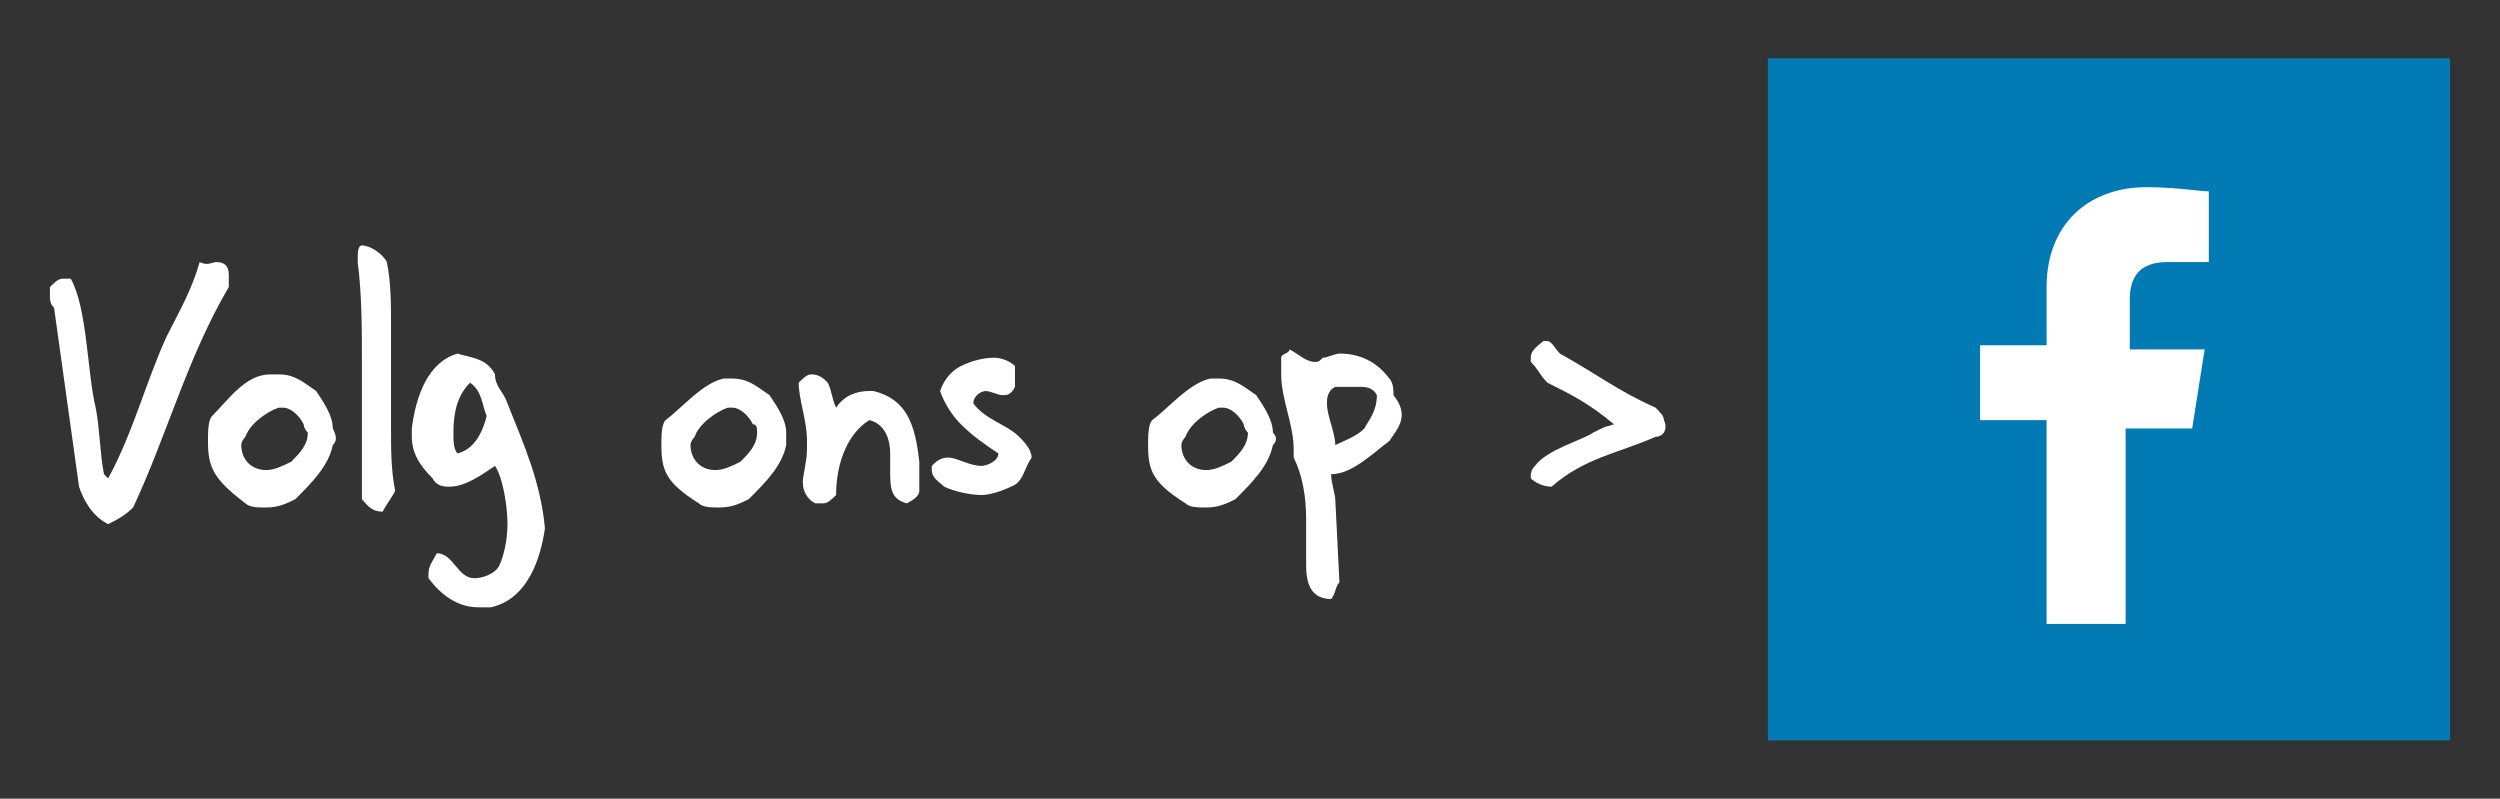
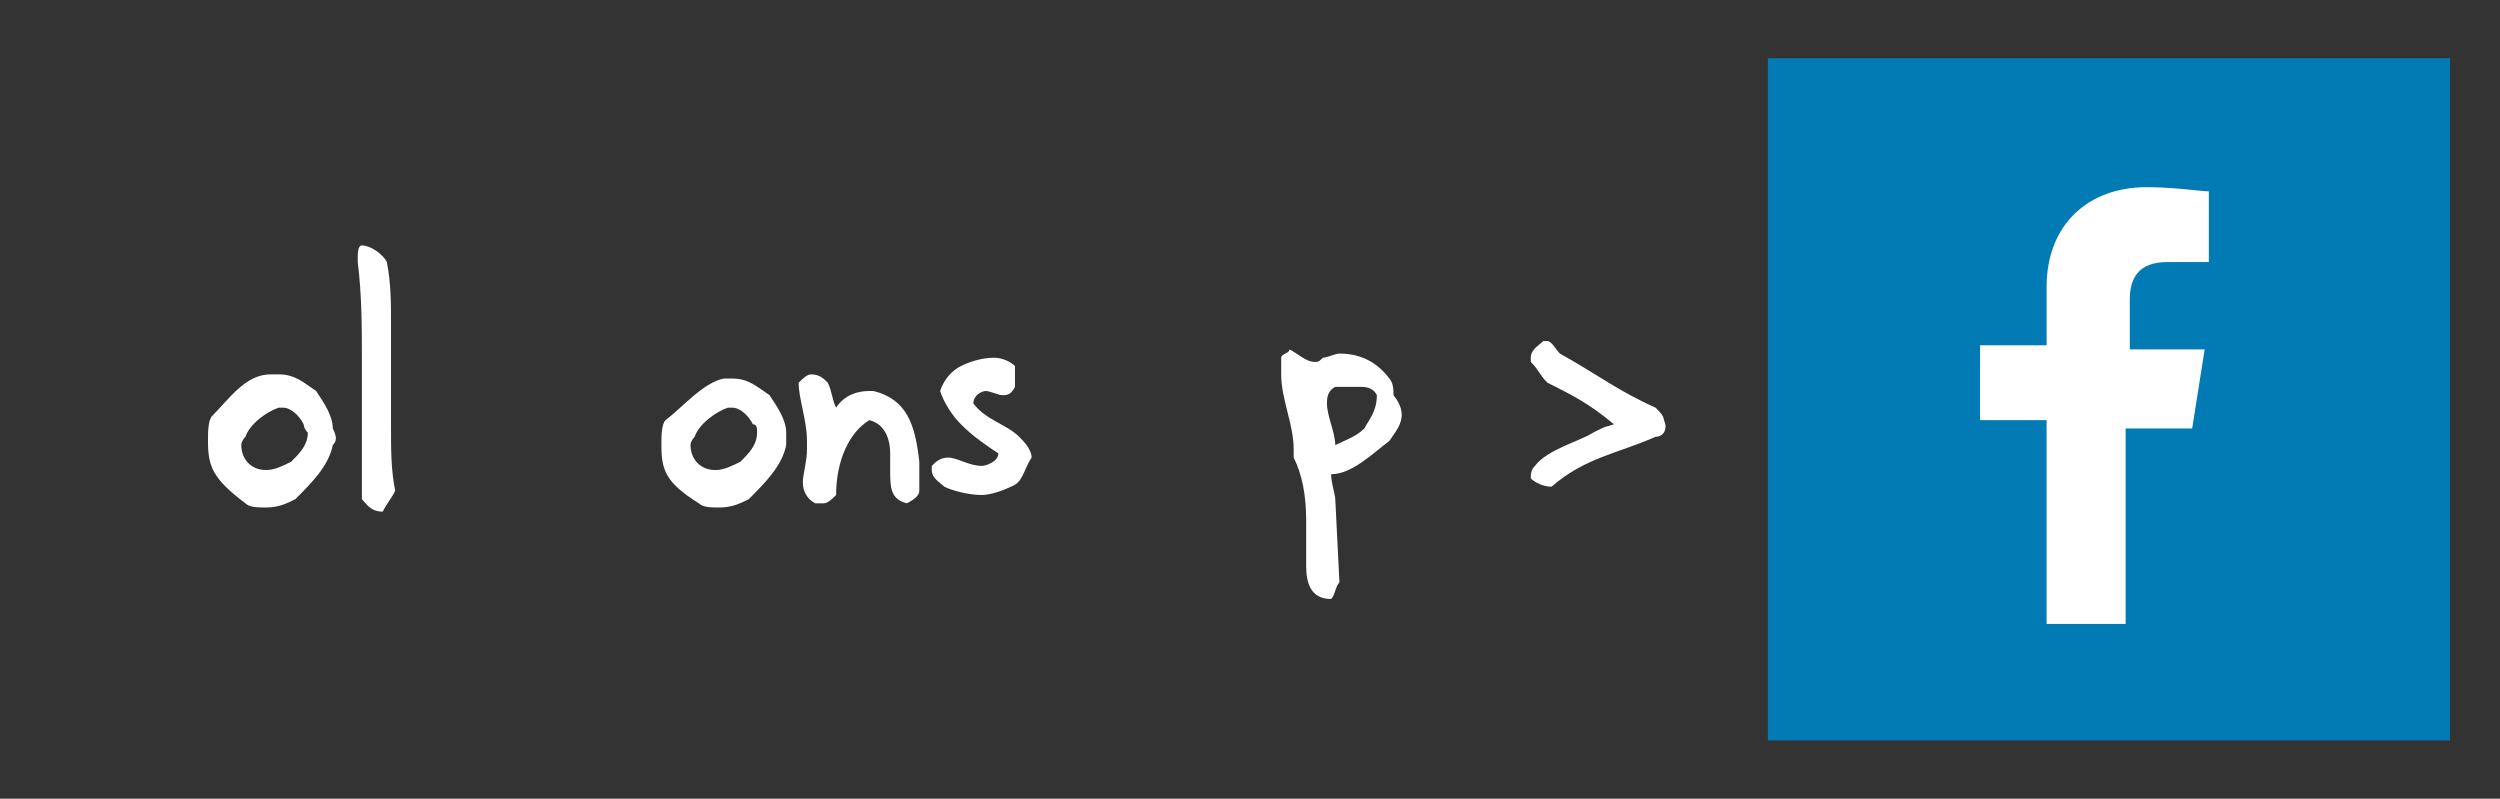
<svg xmlns="http://www.w3.org/2000/svg" version="1.1" id="Laag_1" x="0px" y="0px" viewBox="0 0 60.1 19.2" style="enable-background:new 0 0 60.1 19.2;" xml:space="preserve">
  <rect x="0" y="0" width="60.1" height="19.2" fill="#333333" stroke="none" />
  <style type="text/css">
	.st0{fill:#027BB5;}
	.st1{fill:#FFFFFF;}
</style>
  <rect id="Rectangle_1094" x="42.5" y="1.4" class="st0" width="16.4" height="16.4" />
  <path id="Path_235" class="st1" d="M51.1,15v-4.7h1.6L53,8.4h-1.8V7.2c0-0.5,0.2-0.9,0.9-0.9h1V4.6c-0.2,0-0.8-0.1-1.5-0.1  c-1.4,0-2.4,0.9-2.4,2.4v1.4h-1.6v1.8h1.6V15C49.2,15,51.1,15,51.1,15z" />
  <g>
-     <path class="st1" d="M3.2,12.2c-0.2,0.2-0.4,0.3-0.6,0.4C2.2,12.4,2,12,1.9,11.7L1.3,7.4C1.2,7.3,1.2,7.2,1.2,7.1   c0-0.1,0-0.1,0-0.2c0.1-0.1,0.2-0.2,0.3-0.2c0.1,0,0.1,0,0.2,0c0.4,0.7,0.4,2.3,0.6,3.1c0.1,0.5,0.1,1.1,0.2,1.6l0.1,0.1   c0.6-1.1,0.9-2.3,1.4-3.4c0.3-0.6,0.6-1.1,0.8-1.8C5,6.4,5.1,6.3,5.2,6.3c0.2,0,0.3,0.1,0.3,0.3l0,0.3C4.5,8.6,4,10.5,3.2,12.2z" />
    <path class="st1" d="M8,10.7L8,10.7c-0.1,0.5-0.5,0.9-0.9,1.3c-0.2,0.1-0.4,0.2-0.7,0.2c-0.2,0-0.4,0-0.5-0.1   C5.1,11.5,5,11.2,5,10.6c0-0.2,0-0.5,0.1-0.6C5.5,9.6,5.9,9,6.5,9c0.1,0,0.2,0,0.2,0c0.4,0,0.6,0.2,0.9,0.4   c0.2,0.3,0.4,0.6,0.4,0.9C8.1,10.5,8.1,10.6,8,10.7z M7.3,10.2C7.2,10,7,9.8,6.8,9.8c0,0-0.1,0-0.1,0c-0.3,0.1-0.7,0.4-0.8,0.7   c0,0-0.1,0.1-0.1,0.2c0,0.3,0.2,0.6,0.6,0.6c0.2,0,0.4-0.1,0.6-0.2c0.2-0.2,0.4-0.4,0.4-0.7v0C7.3,10.3,7.3,10.2,7.3,10.2z" />
-     <path class="st1" d="M9.2,12.3C9.2,12.3,9.1,12.3,9.2,12.3c-0.3,0-0.4-0.2-0.5-0.3c0-0.3,0-0.5,0-0.8c0-0.8,0-1.7,0-2.5   c0-0.8,0-1.6-0.1-2.4V6.2c0-0.1,0-0.3,0.1-0.3h0c0.2,0,0.5,0.2,0.6,0.4c0.1,0.5,0.1,1,0.1,1.5c0,0.8,0,1.7,0,2.5c0,0.5,0,1,0.1,1.5   C9.4,12,9.3,12.1,9.2,12.3z" />
-     <path class="st1" d="M13.1,12.7c-0.1,0.7-0.4,1.7-1.3,1.9c-0.1,0-0.2,0-0.3,0c-0.5,0-0.9-0.3-1.2-0.7c0,0,0-0.1,0-0.1   c0-0.2,0.1-0.3,0.2-0.5c0.4,0,0.5,0.6,0.9,0.6c0.2,0,0.5-0.1,0.6-0.3c0.1-0.2,0.2-0.6,0.2-1c0-0.4-0.1-1.1-0.3-1.4   c-0.3,0.2-0.7,0.5-1.1,0.5c-0.1,0-0.3,0-0.4-0.2c-0.3-0.3-0.5-0.6-0.5-1c0-0.1,0-0.1,0-0.2c0.1-0.8,0.4-1.6,1.1-1.8   c0.3,0.1,0.7,0.1,0.9,0.5v0c0,0.3,0.2,0.4,0.3,0.7C12.6,10.7,13,11.6,13.1,12.7z M11.3,9.2c-0.3,0.3-0.4,0.7-0.4,1.2   c0,0.2,0,0.4,0.1,0.5c0.4-0.1,0.6-0.5,0.7-0.9l0,0C11.6,9.8,11.6,9.4,11.3,9.2z" />
+     <path class="st1" d="M9.2,12.3C9.2,12.3,9.1,12.3,9.2,12.3c-0.3,0-0.4-0.2-0.5-0.3c0-0.3,0-0.5,0-0.8c0-0.8,0-1.7,0-2.5   c0-0.8,0-1.6-0.1-2.4V6.2c0-0.1,0-0.3,0.1-0.3h0c0.2,0,0.5,0.2,0.6,0.4c0.1,0.5,0.1,1,0.1,1.5c0,0.8,0,1.7,0,2.5c0,0.5,0,1,0.1,1.5   C9.4,12,9.3,12.1,9.2,12.3" />
    <path class="st1" d="M18.9,10.7L18.9,10.7c-0.1,0.5-0.5,0.9-0.9,1.3c-0.2,0.1-0.4,0.2-0.7,0.2c-0.2,0-0.4,0-0.5-0.1   c-0.8-0.5-0.9-0.8-0.9-1.4c0-0.2,0-0.5,0.1-0.6c0.4-0.3,0.9-0.9,1.4-1c0.1,0,0.2,0,0.2,0c0.4,0,0.6,0.2,0.9,0.4   c0.2,0.3,0.4,0.6,0.4,0.9C18.9,10.5,18.9,10.6,18.9,10.7z M18.1,10.2c-0.1-0.2-0.3-0.4-0.5-0.4c0,0-0.1,0-0.1,0   c-0.3,0.1-0.7,0.4-0.8,0.7c0,0-0.1,0.1-0.1,0.2c0,0.3,0.2,0.6,0.6,0.6c0.2,0,0.4-0.1,0.6-0.2c0.2-0.2,0.4-0.4,0.4-0.7v0   C18.2,10.3,18.2,10.2,18.1,10.2z" />
    <path class="st1" d="M21.8,12.1c-0.4-0.1-0.4-0.4-0.4-0.8c0-0.1,0-0.3,0-0.4c0-0.3-0.1-0.7-0.5-0.8c-0.5,0.3-0.8,1-0.8,1.8   c-0.1,0.1-0.2,0.2-0.3,0.2c-0.1,0-0.1,0-0.2,0c-0.2-0.1-0.3-0.3-0.3-0.5c0-0.2,0.1-0.5,0.1-0.8c0-0.1,0-0.1,0-0.2v0   c0-0.5-0.2-1-0.2-1.4c0,0,0,0,0,0C19.3,9.1,19.4,9,19.5,9c0.2,0,0.3,0.1,0.4,0.2C20,9.4,20,9.6,20.1,9.8c0.2-0.3,0.5-0.4,0.8-0.4   H21c0.8,0.2,1,0.8,1.1,1.7l0,0c0,0.1,0,0.1,0,0.2c0,0.2,0,0.3,0,0.5C22.1,11.9,22,12,21.8,12.1z" />
    <path class="st1" d="M24.3,11.7c-0.2,0.1-0.5,0.2-0.7,0.2c-0.3,0-0.7-0.1-0.9-0.2c-0.1-0.1-0.3-0.2-0.3-0.4c0,0,0,0,0-0.1   c0.1-0.1,0.2-0.2,0.4-0.2c0.2,0,0.5,0.2,0.8,0.2c0.1,0,0.4-0.1,0.4-0.3c-0.3-0.2-0.6-0.4-0.9-0.7c-0.2-0.2-0.4-0.5-0.5-0.8   c0.1-0.3,0.3-0.5,0.5-0.6c0.2-0.1,0.5-0.2,0.8-0.2c0.2,0,0.4,0.1,0.5,0.2c0,0.1,0,0.2,0,0.3c0,0,0,0.1,0,0.2   c-0.1,0.2-0.2,0.2-0.3,0.2c-0.1,0-0.3-0.1-0.4-0.1c-0.1,0-0.3,0.1-0.3,0.3c0.3,0.4,0.8,0.5,1.1,0.8c0.1,0.1,0.3,0.3,0.3,0.5   C24.6,11.3,24.6,11.6,24.3,11.7z" />
-     <path class="st1" d="M30.6,10.7L30.6,10.7c-0.1,0.5-0.5,0.9-0.9,1.3c-0.2,0.1-0.4,0.2-0.7,0.2c-0.2,0-0.4,0-0.5-0.1   c-0.8-0.5-0.9-0.8-0.9-1.4c0-0.2,0-0.5,0.1-0.6c0.4-0.3,0.9-0.9,1.4-1c0.1,0,0.2,0,0.2,0c0.4,0,0.6,0.2,0.9,0.4   c0.2,0.3,0.4,0.6,0.4,0.9C30.7,10.5,30.7,10.6,30.6,10.7z M29.9,10.2c-0.1-0.2-0.3-0.4-0.5-0.4c0,0-0.1,0-0.1,0   c-0.3,0.1-0.7,0.4-0.8,0.7c0,0-0.1,0.1-0.1,0.2c0,0.3,0.2,0.6,0.6,0.6c0.2,0,0.4-0.1,0.6-0.2c0.2-0.2,0.4-0.4,0.4-0.7v0   C29.9,10.3,29.9,10.2,29.9,10.2z" />
    <path class="st1" d="M33.4,10.6c-0.4,0.3-0.9,0.8-1.4,0.8c0,0.2,0.1,0.5,0.1,0.6v0l0.1,2c-0.1,0.1-0.1,0.3-0.2,0.4   c-0.5,0-0.6-0.4-0.6-0.8c0-0.2,0-0.5,0-0.7c0-0.1,0-0.3,0-0.4c0-0.6-0.1-1.1-0.3-1.5c0-0.1,0-0.2,0-0.2c0-0.6-0.3-1.2-0.3-1.8   c0-0.1,0-0.3,0-0.4c0-0.1,0.2-0.1,0.2-0.2c0.2,0.1,0.4,0.3,0.6,0.3c0.1,0,0.1,0,0.2-0.1c0.1,0,0.3-0.1,0.4-0.1   c0.5,0,0.9,0.2,1.2,0.6h0c0.1,0.1,0.1,0.3,0.1,0.4C33.9,10,33.6,10.3,33.4,10.6z M33.1,9.5c-0.1-0.2-0.3-0.2-0.4-0.2   c-0.1,0-0.3,0-0.5,0h-0.1c-0.2,0.1-0.2,0.3-0.2,0.4c0,0.3,0.2,0.7,0.2,1c0.2-0.1,0.5-0.2,0.7-0.4C32.9,10.1,33.1,9.9,33.1,9.5   L33.1,9.5L33.1,9.5z" />
    <path class="st1" d="M39.8,10.5c-0.9,0.4-1.7,0.5-2.5,1.2l0,0c-0.2,0-0.4-0.1-0.5-0.2v0c0-0.1,0-0.2,0.1-0.3   c0.3-0.4,1.1-0.6,1.4-0.8c0.4-0.2,0.2-0.1,0.5-0.2c-0.6-0.5-1-0.7-1.6-1C37,9,37,8.9,36.8,8.7c0,0,0-0.1,0-0.1   c0-0.2,0.2-0.3,0.3-0.4l0.1,0c0.1,0,0.2,0.2,0.3,0.3c0.9,0.5,1.4,0.9,2.3,1.3c0.1,0.1,0.2,0.2,0.2,0.3v0   C40.1,10.3,40,10.5,39.8,10.5z" />
  </g>
</svg>